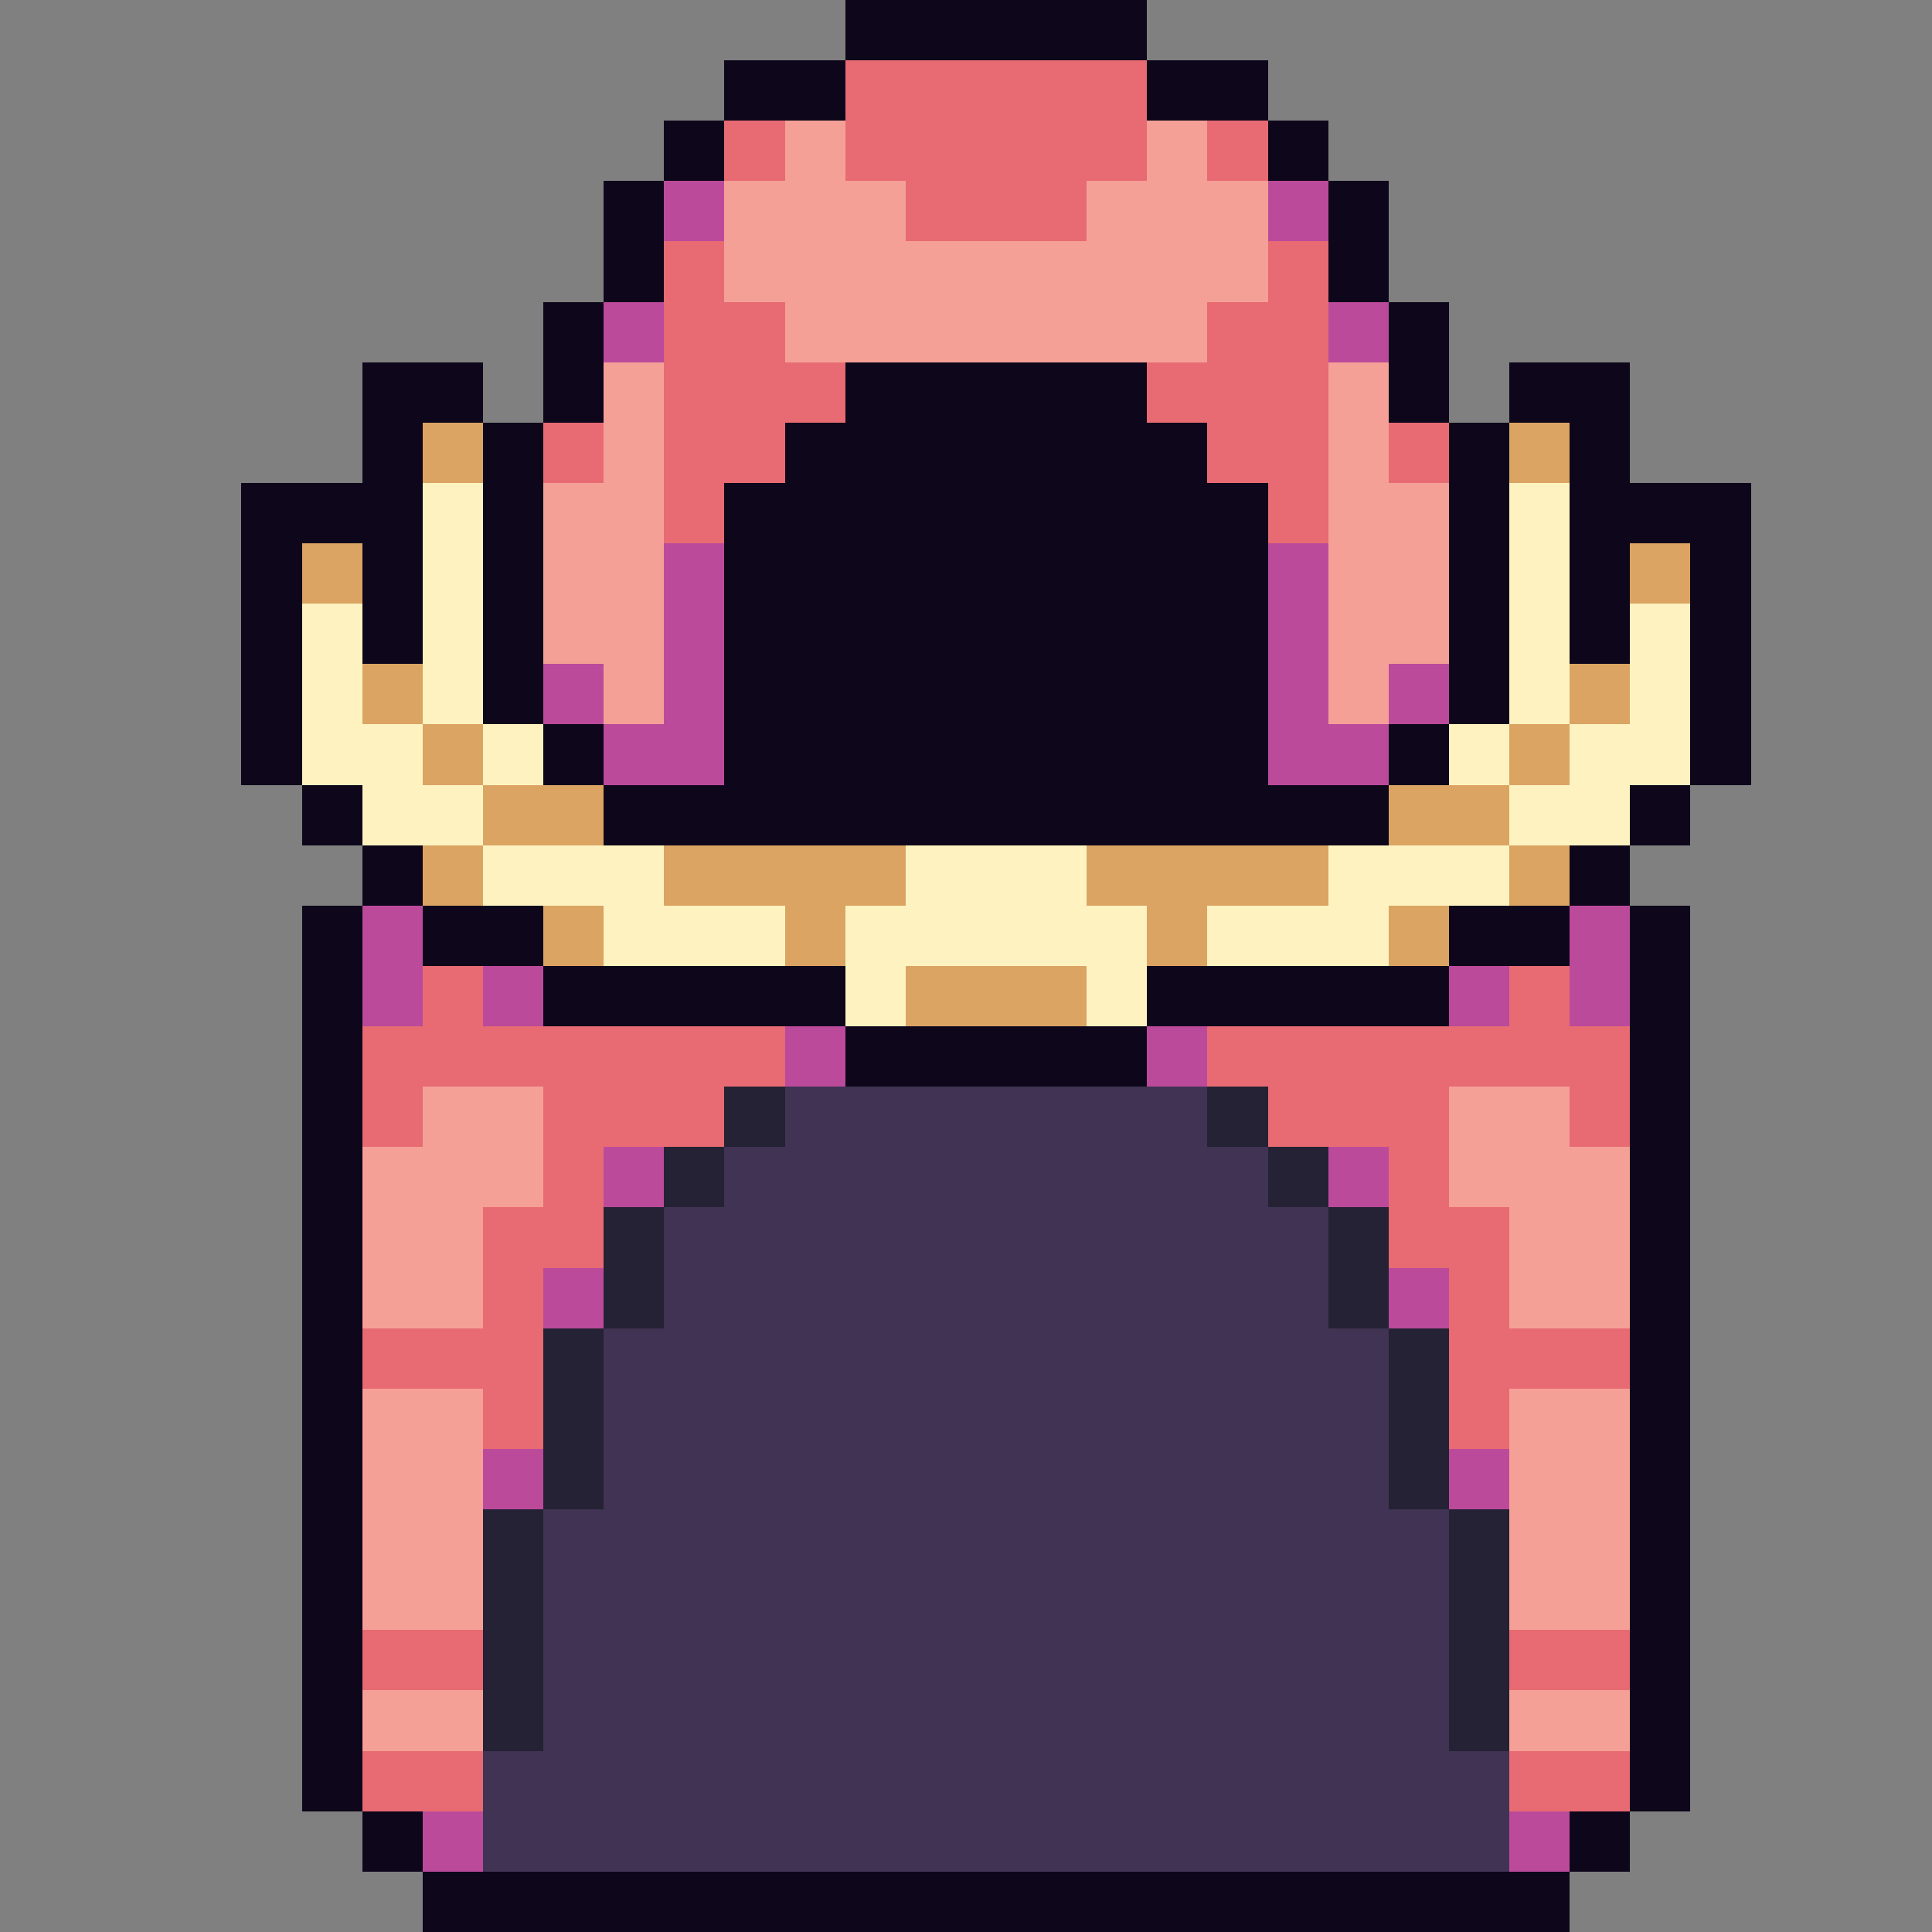
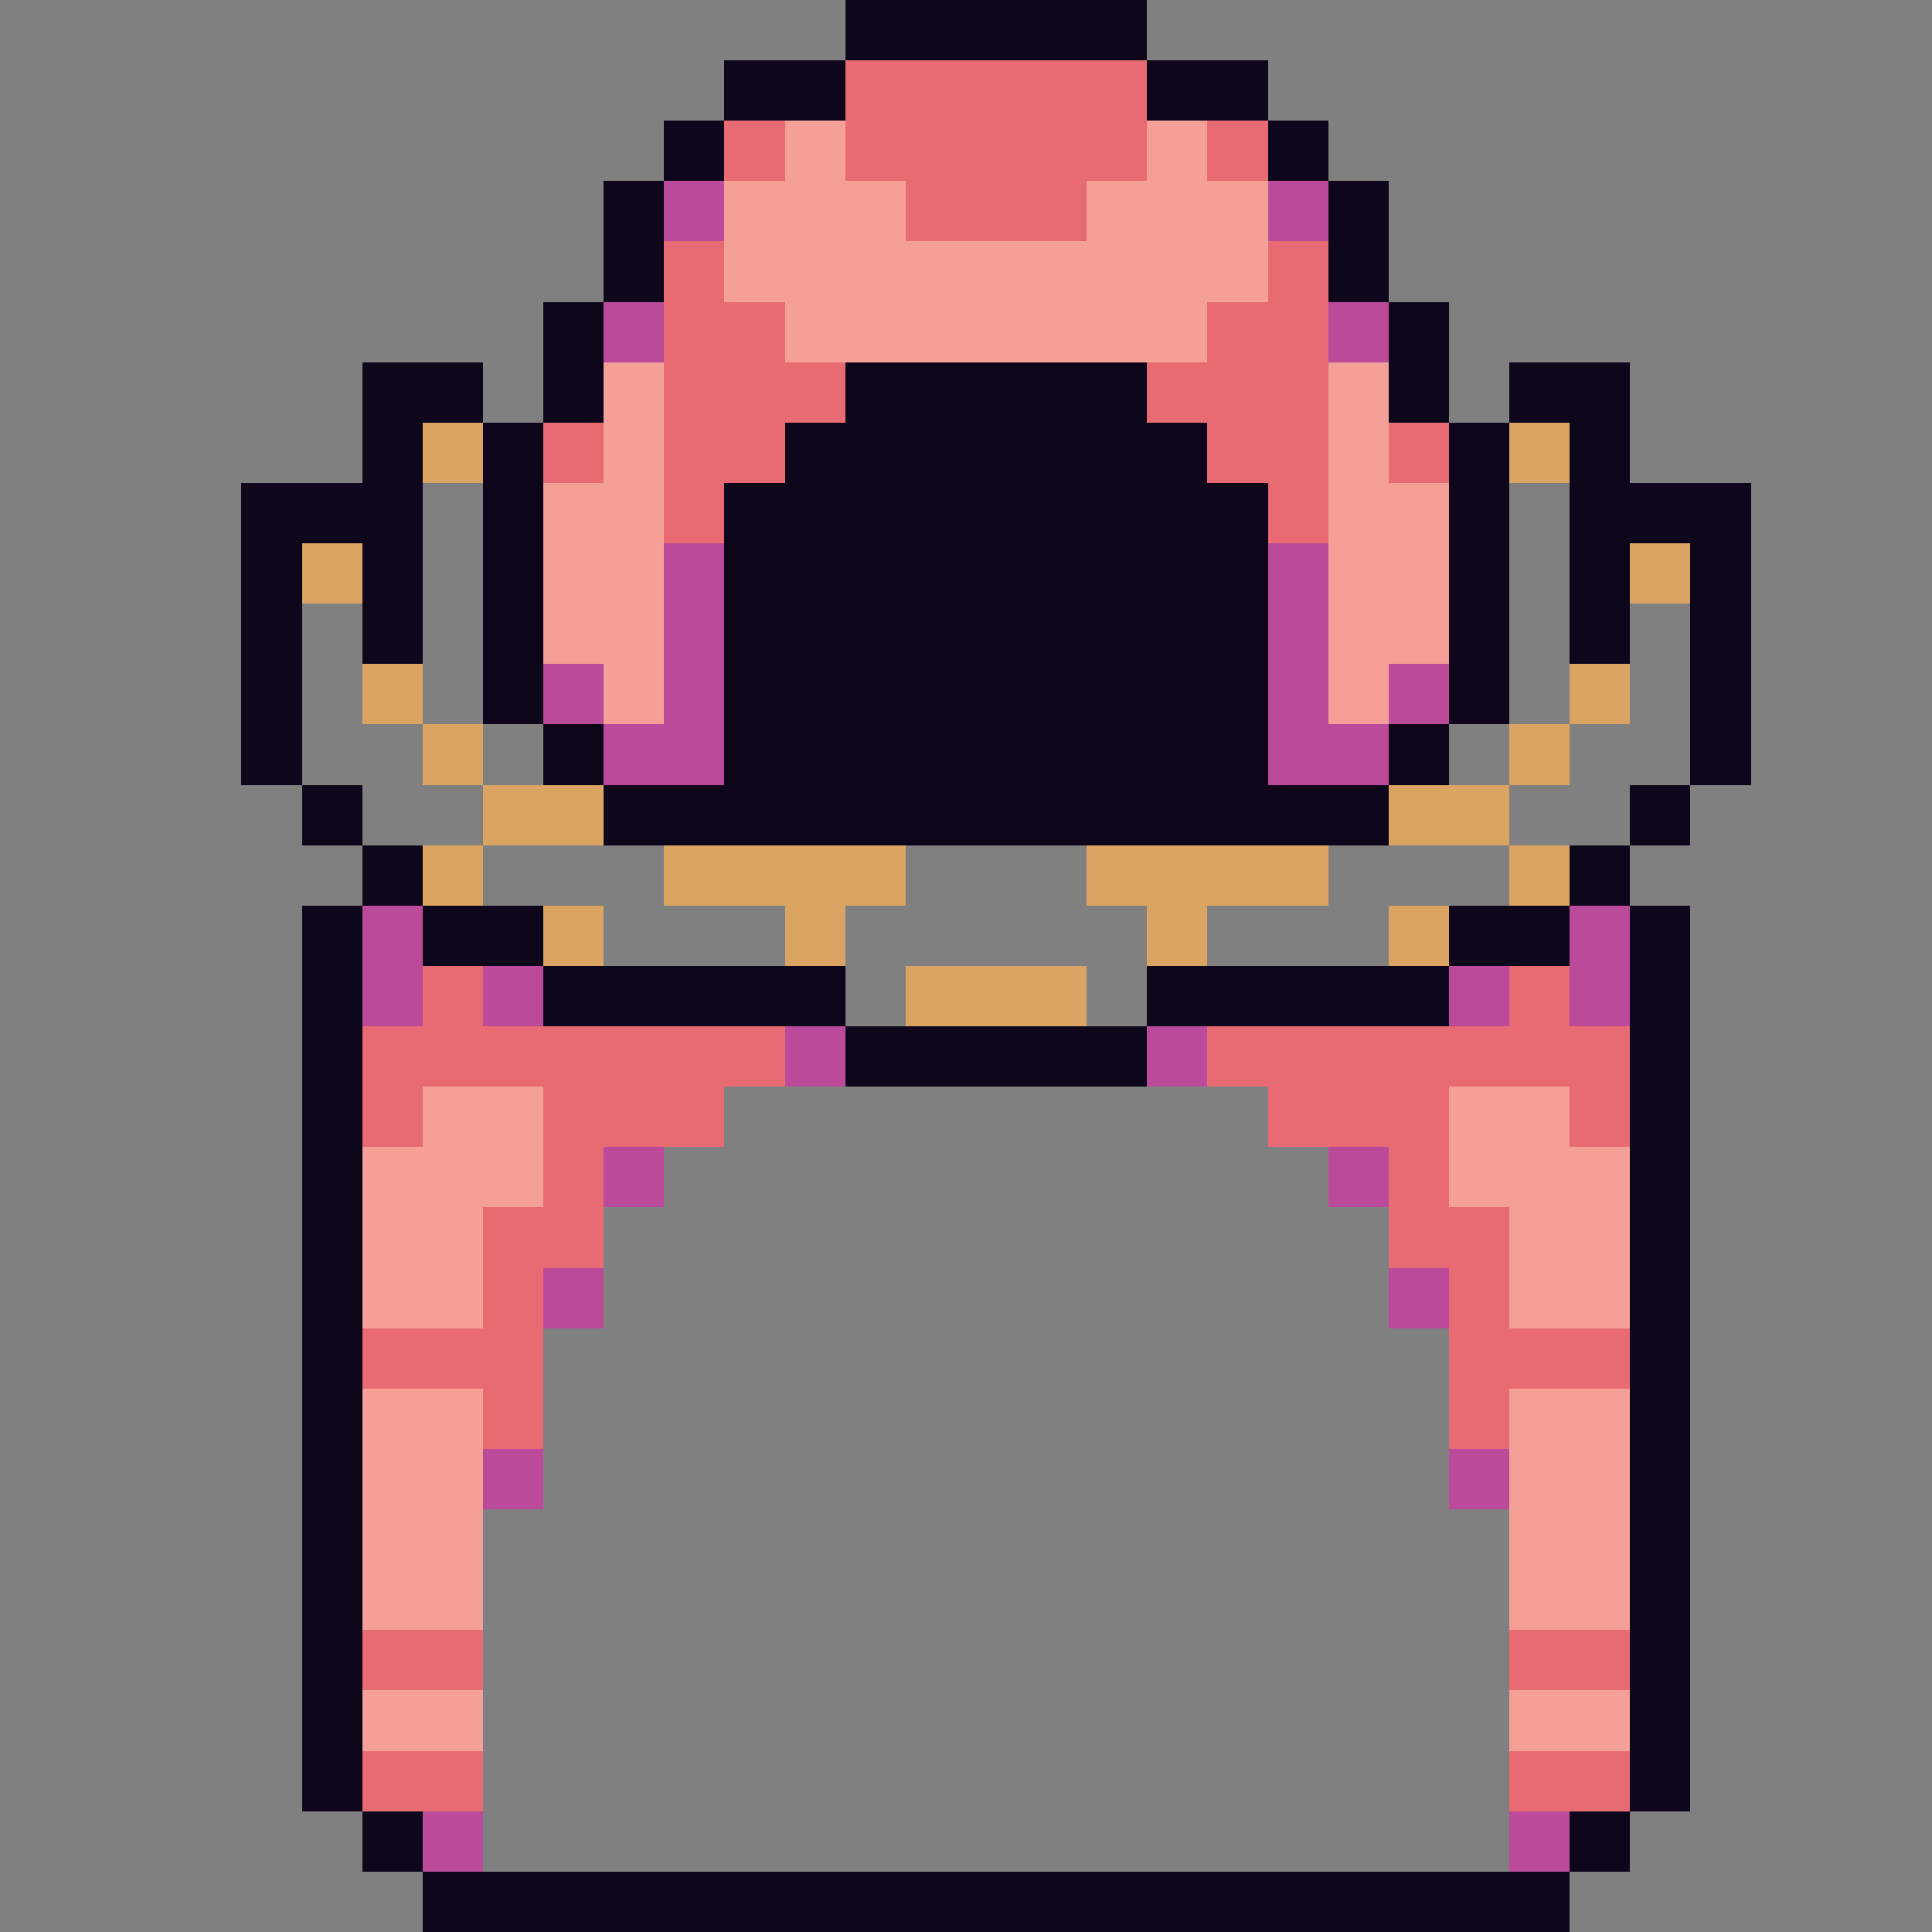
<svg xmlns="http://www.w3.org/2000/svg" viewBox="0 -0.5 32 32" shape-rendering="crispEdges">
  <rect x="0" y="-0.5" width="32" height="32" fill="#808080" stroke="none" />
  <path stroke="#0e071b" d="M14 0h5M12 1h2M19 1h2M11 2h1M21 2h1M10 3h1M22 3h1M10 4h1M22 4h1M9 5h1M23 5h1M6 6h2M9 6h1M14 6h5M23 6h1M25 6h2M6 7h1M8 7h1M13 7h7M24 7h1M26 7h1M4 8h3M8 8h1M12 8h9M24 8h1M26 8h3M4 9h1M6 9h1M8 9h1M12 9h9M24 9h1M26 9h1M28 9h1M4 10h1M6 10h1M8 10h1M12 10h9M24 10h1M26 10h1M28 10h1M4 11h1M8 11h1M12 11h9M24 11h1M28 11h1M4 12h1M9 12h1M12 12h9M23 12h1M28 12h1M5 13h1M10 13h13M27 13h1M6 14h1M26 14h1M5 15h1M7 15h2M24 15h2M27 15h1M5 16h1M9 16h5M19 16h5M27 16h1M5 17h1M14 17h5M27 17h1M5 18h1M27 18h1M5 19h1M27 19h1M5 20h1M27 20h1M5 21h1M27 21h1M5 22h1M27 22h1M5 23h1M27 23h1M5 24h1M27 24h1M5 25h1M27 25h1M5 26h1M27 26h1M5 27h1M27 27h1M5 28h1M27 28h1M5 29h1M27 29h1M6 30h1M26 30h1M7 31h19" />
  <path stroke="#e86a73" d="M14 1h5M12 2h1M14 2h5M20 2h1M15 3h3M11 4h1M21 4h1M11 5h2M20 5h2M11 6h3M19 6h3M9 7h1M11 7h2M20 7h2M23 7h1M11 8h1M21 8h1M7 16h1M25 16h1M6 17h7M20 17h7M6 18h1M9 18h3M21 18h3M26 18h1M9 19h1M23 19h1M8 20h2M23 20h2M8 21h1M24 21h1M6 22h3M24 22h3M8 23h1M24 23h1M6 27h2M25 27h2M6 29h2M25 29h2" />
  <path stroke="#f5a097" d="M13 2h1M19 2h1M12 3h3M18 3h3M12 4h9M13 5h7M10 6h1M22 6h1M10 7h1M22 7h1M9 8h2M22 8h2M9 9h2M22 9h2M9 10h2M22 10h2M10 11h1M22 11h1M7 18h2M24 18h2M6 19h3M24 19h3M6 20h2M25 20h2M6 21h2M25 21h2M6 23h2M25 23h2M6 24h2M25 24h2M6 25h2M25 25h2M6 26h2M25 26h2M6 28h2M25 28h2" />
  <path stroke="#bc4a9b" d="M11 3h1M21 3h1M10 5h1M22 5h1M11 9h1M21 9h1M11 10h1M21 10h1M9 11h1M11 11h1M21 11h1M23 11h1M10 12h2M21 12h2M6 15h1M26 15h1M6 16h1M8 16h1M24 16h1M26 16h1M13 17h1M19 17h1M10 19h1M22 19h1M9 21h1M23 21h1M8 24h1M24 24h1M7 30h1M25 30h1" />
  <path stroke="#dba463" d="M7 7h1M25 7h1M5 9h1M27 9h1M6 11h1M26 11h1M7 12h1M25 12h1M8 13h2M23 13h2M7 14h1M11 14h4M18 14h4M25 14h1M9 15h1M13 15h1M19 15h1M23 15h1M15 16h3" />
-   <path stroke="#fef3c0" d="M7 8h1M25 8h1M7 9h1M25 9h1M5 10h1M7 10h1M25 10h1M27 10h1M5 11h1M7 11h1M25 11h1M27 11h1M5 12h2M8 12h1M24 12h1M26 12h2M6 13h2M25 13h2M8 14h3M15 14h3M22 14h3M10 15h3M14 15h5M20 15h3M14 16h1M18 16h1" />
-   <path stroke="#242234" d="M12 18h1M20 18h1M11 19h1M21 19h1M10 20h1M22 20h1M10 21h1M22 21h1M9 22h1M23 22h1M9 23h1M23 23h1M9 24h1M23 24h1M8 25h1M24 25h1M8 26h1M24 26h1M8 27h1M24 27h1M8 28h1M24 28h1" />
-   <path stroke="#403353" d="M13 18h7M12 19h9M11 20h11M11 21h11M10 22h13M10 23h13M10 24h13M9 25h15M9 26h15M9 27h15M9 28h15M8 29h17M8 30h17" />
</svg>